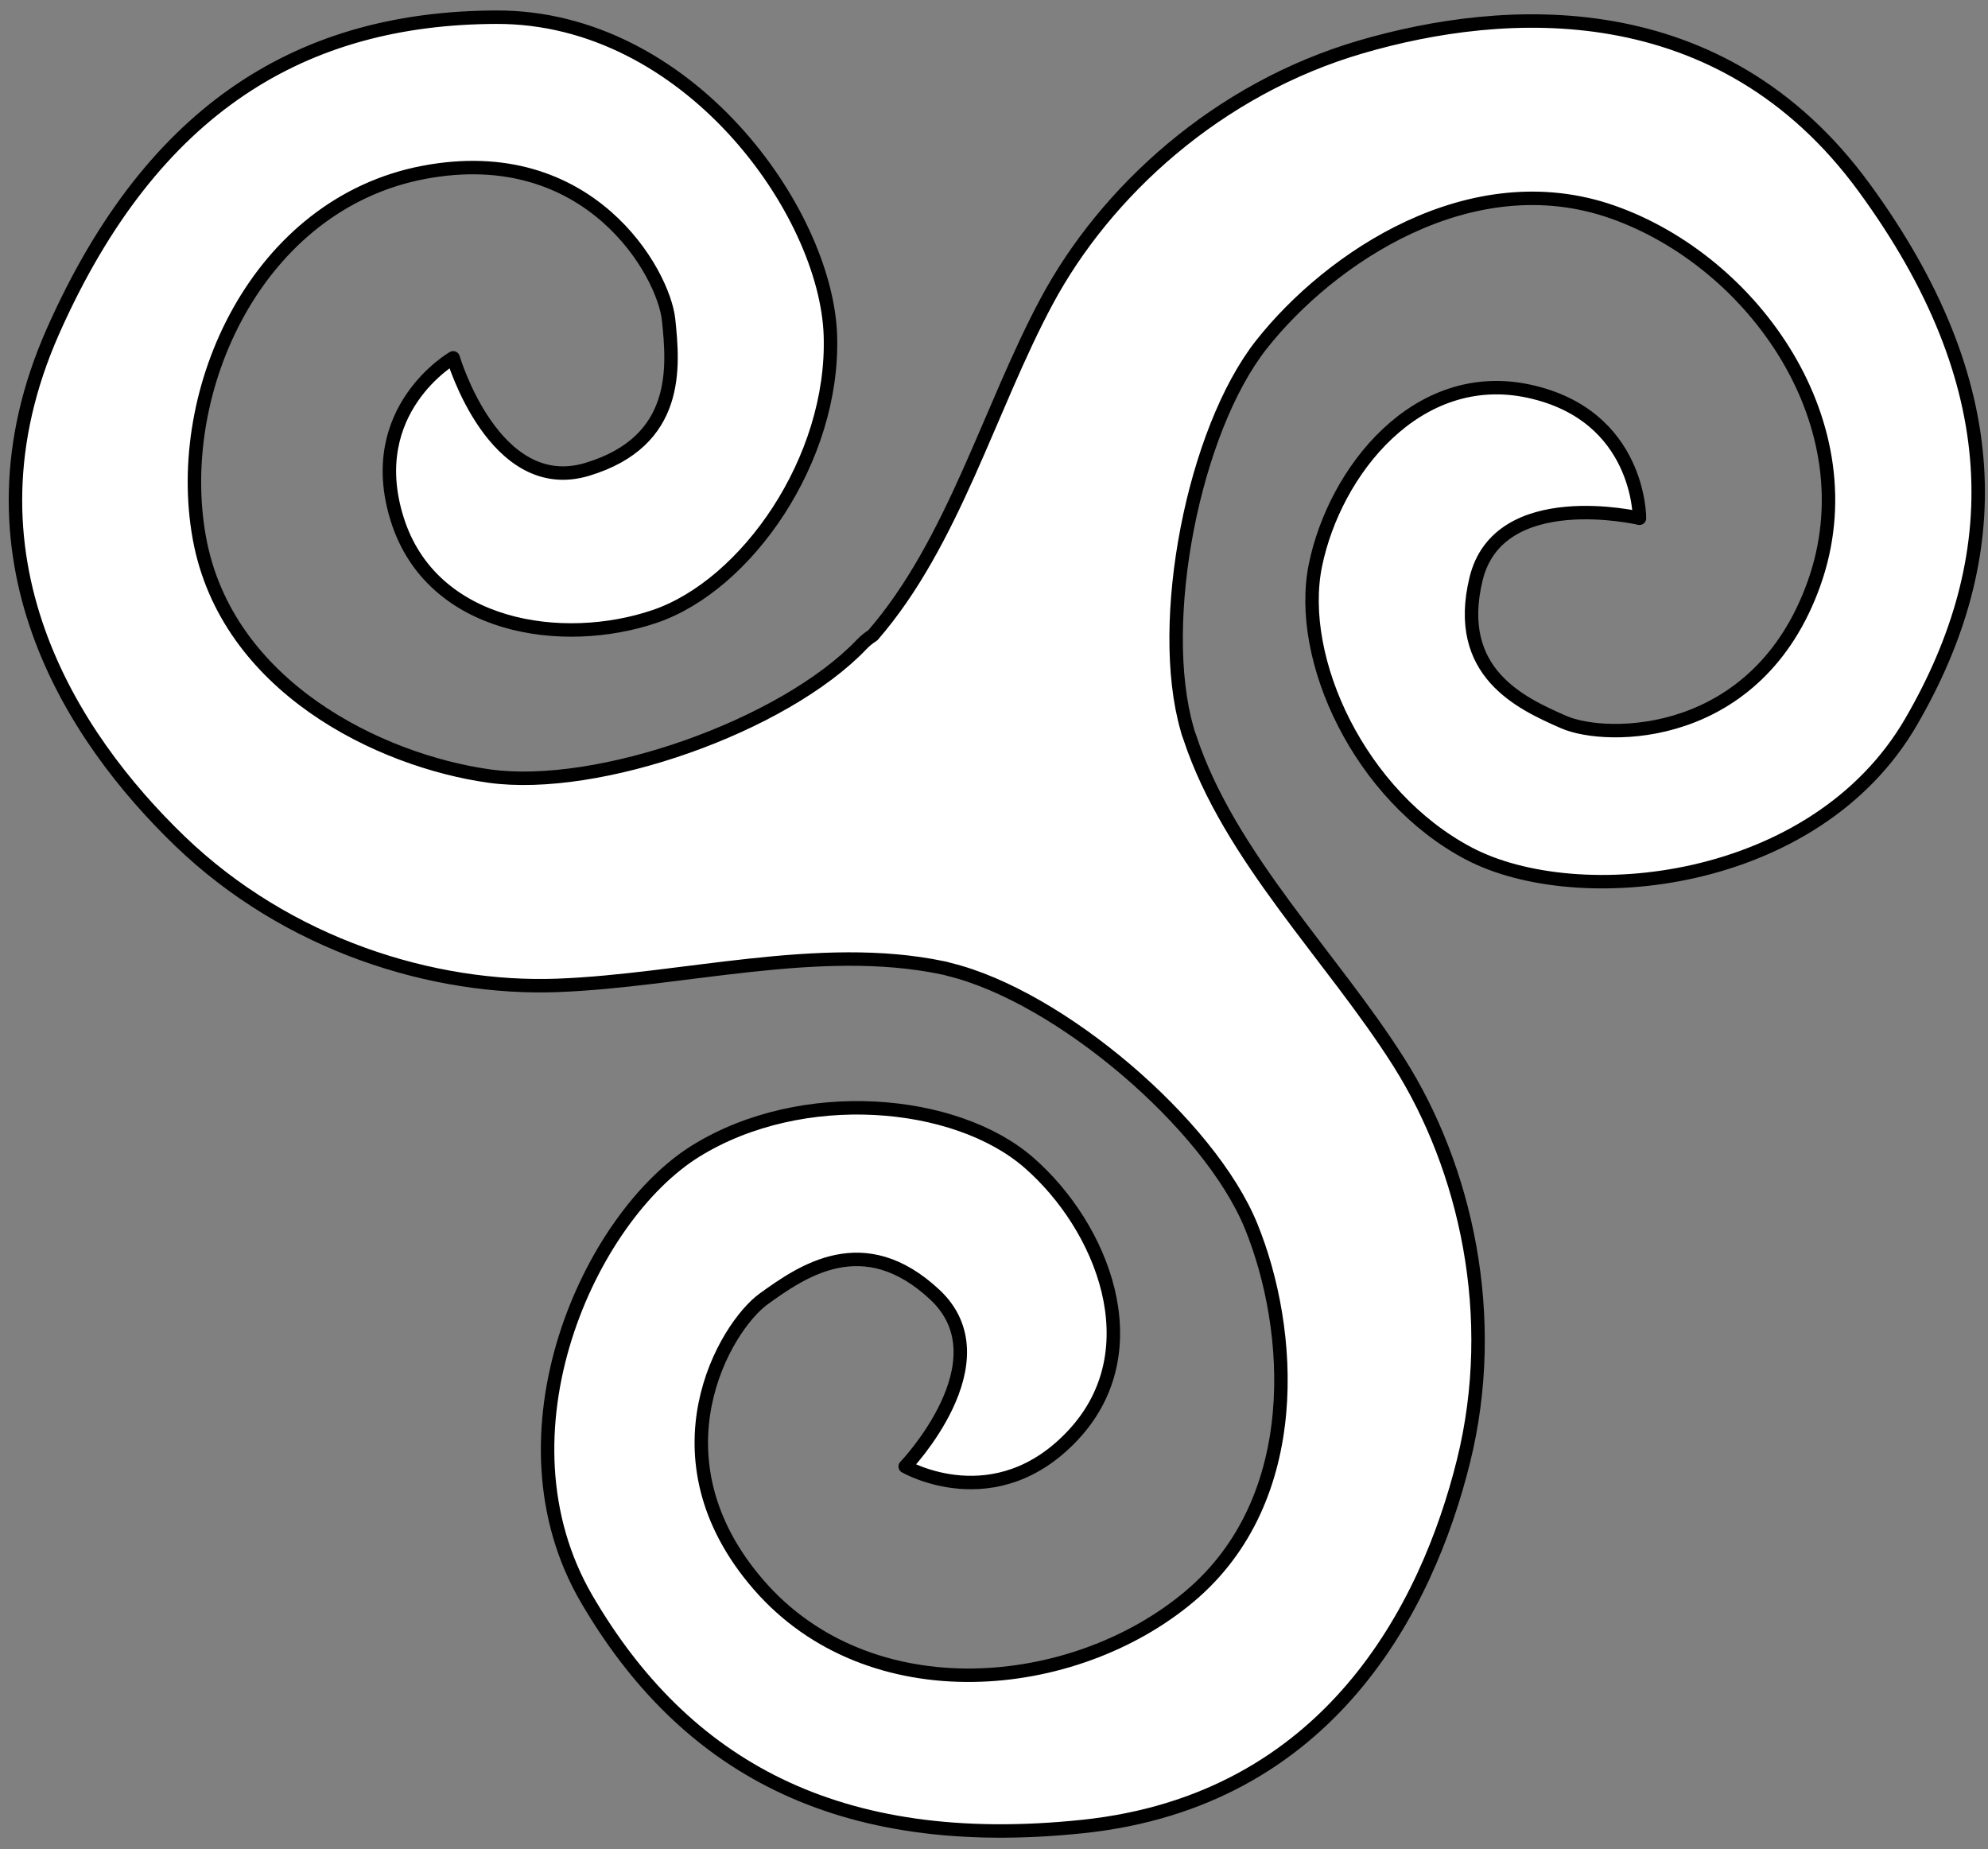
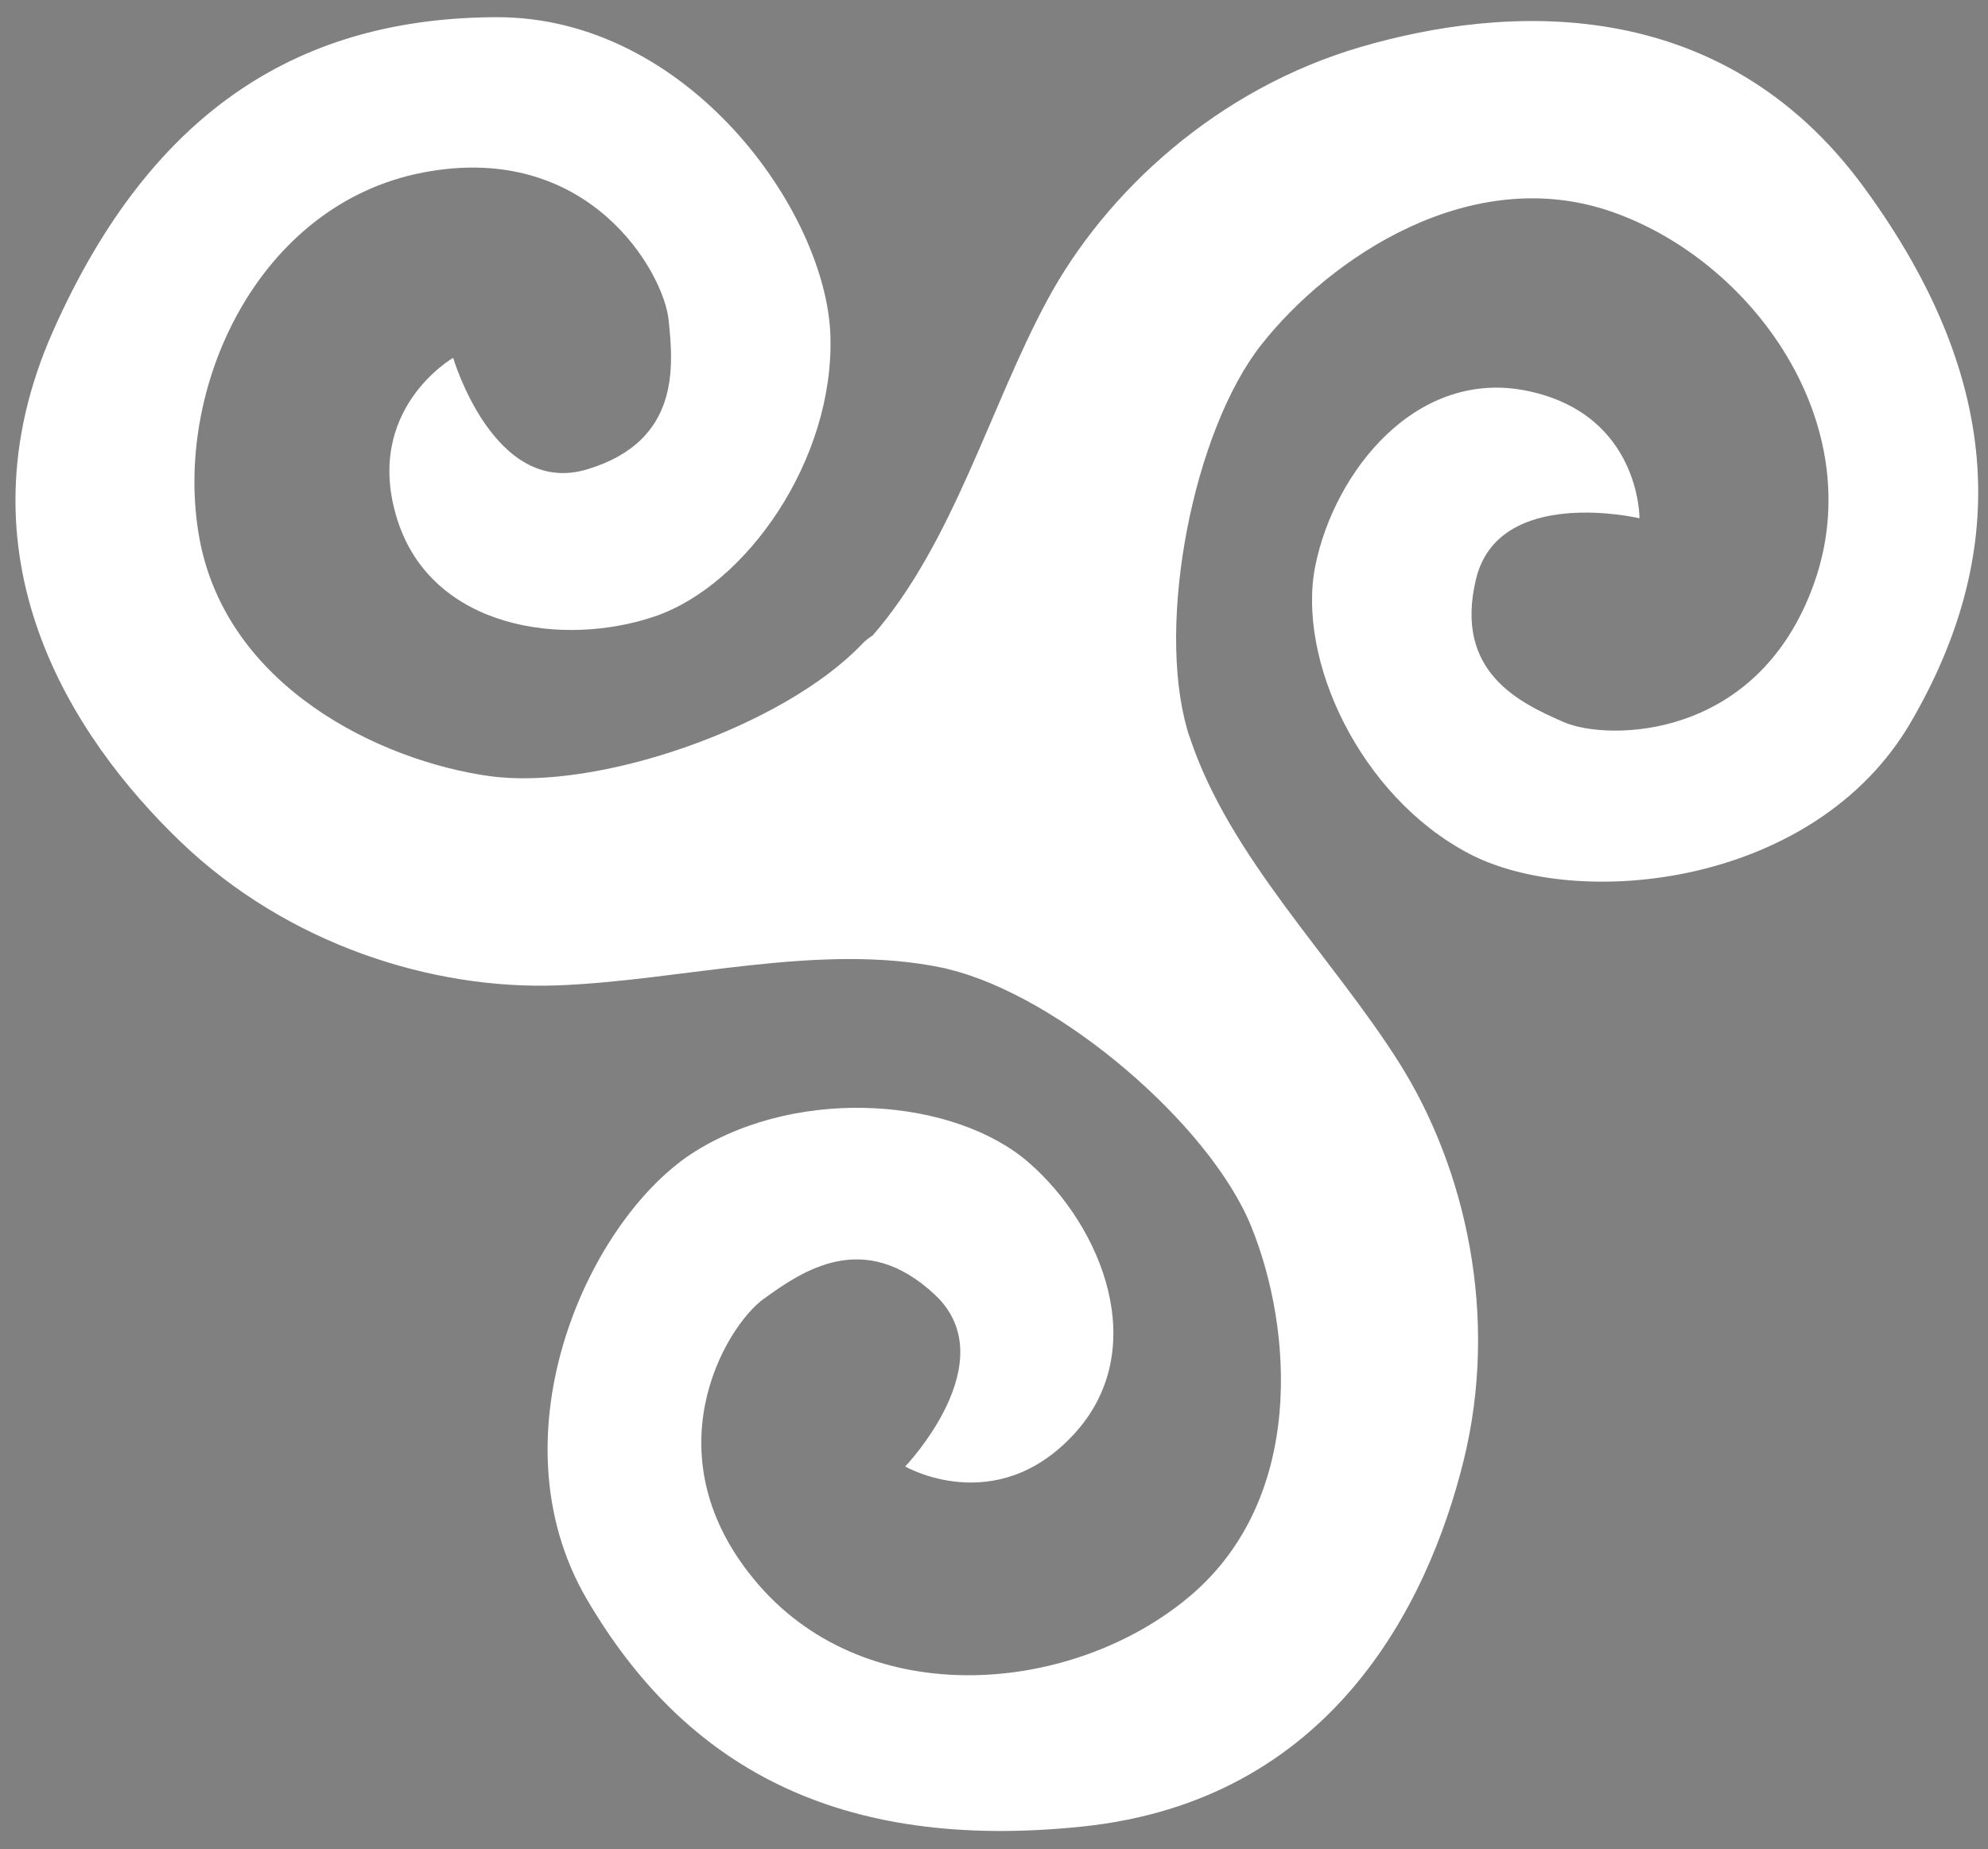
<svg xmlns="http://www.w3.org/2000/svg" version="1.1" viewBox="32.828 60.268 295.672 275.033" width="295.672" height="275.033">
  <rect x="32.828" y="60.268" width="295.672" height="275.033" fill="#808080" stroke="none" />
  <defs>
    <clipPath id="artboard_clip_path">
      <path d="M 32.828 60.268 L 328.5 60.268 L 328.5 335.301 L 32.828 335.301 Z" />
    </clipPath>
  </defs>
  <g id="Triskelion_of_Spirals_(1)" stroke="none" stroke-opacity="1" fill-opacity="1" stroke-dasharray="none" fill="none">
    <title>Triskelion of Spirals (1)</title>
    <g id="Triskelion_of_Spirals_(1)_Layer_2" clip-path="url(#artboard_clip_path)">
      <title>Layer 2</title>
      <g id="Graphic_12">
        <path d="M 209.515 169.172 C 209.617 169.438 209.714 169.71 209.806 169.987 C 215.672 187.704 230.982 202.583 240.895 218.27 C 250.808 233.957 255.846 256.026 250.477 277.618 C 245.109 299.209 230.573 328.039 193.889 331.894 C 157.206 335.749 134.536 322.755 120.119 298.118 C 105.703 273.48 120.556 241.18 136.328 231.43 C 152.101 221.68 174.944 223.675 185.844 233.167 C 196.744 242.659 204.162 260.975 192.547 273.563 C 180.933 286.152 167.456 278.358 167.456 278.358 C 167.456 278.358 182.46 262.713 171.864 252.807 C 161.269 242.902 152.125 249.316 146.413 253.431 C 140.701 257.547 129.143 276.918 145.664 295.959 C 162.184 315 192.536 312.192 209.768 297.666 C 226.999 283.141 225.105 257.865 218.915 242.648 C 212.725 227.432 190.424 208.428 174.001 204.437 C 173.79 204.386 173.586 204.328 173.387 204.265 C 173.26 204.241 173.133 204.216 173.005 204.189 C 154.75 200.377 134.257 206.12 115.748 206.809 C 97.239 207.498 75.626 200.795 59.6 185.367 C 43.574 169.94 25.838 142.993 40.735 109.466 C 55.631 75.94 78.15 62.914 106.648 62.825 C 135.146 62.735 155.729 91.691 156.331 110.155 C 156.932 128.619 143.851 147.297 130.214 151.936 C 116.577 156.576 97.032 153.8 91.906 137.497 C 86.78 121.194 100.227 113.485 100.227 113.485 C 100.227 113.485 106.315 134.238 120.158 130.068 C 134.001 125.897 132.993 114.812 132.269 107.832 C 131.544 100.853 120.518 81.205 95.82 85.908 C 71.122 90.61 58.466 118.159 62.477 140.27 C 66.489 162.381 89.314 173.396 105.566 175.678 C 121.818 177.96 149.357 168.261 160.976 156.111 C 161.497 155.566 162.048 155.121 162.625 154.769 C 174.623 140.959 179.96 120.974 188.527 105.018 C 197.252 88.769 213.903 73.469 235.25 67.241 C 256.597 61.013 288.719 58.951 310.077 88.164 C 331.434 117.376 331.308 143.109 317.038 167.652 C 302.768 192.195 267.483 195.721 251.288 187.203 C 235.092 178.685 225.602 158.3 228.474 144.306 C 231.346 130.312 243.575 114.868 260.188 118.439 C 276.801 122.01 276.667 137.342 276.667 137.342 C 276.667 137.342 255.74 132.421 252.36 146.362 C 248.98 160.303 259.029 164.861 265.401 167.654 C 271.773 170.447 294.235 170.581 302.622 147.048 C 311.008 123.514 293.668 99.153 272.617 91.782 C 251.567 84.411 230.594 98.644 220.448 111.499 C 210.302 124.354 204.786 152.775 209.394 168.709 C 209.439 168.865 209.479 169.019 209.515 169.172 Z" fill="#FFFFFF" />
-         <path d="M 209.515 169.172 C 209.617 169.438 209.714 169.71 209.806 169.987 C 215.672 187.704 230.982 202.583 240.895 218.27 C 250.808 233.957 255.846 256.026 250.477 277.618 C 245.109 299.209 230.573 328.039 193.889 331.894 C 157.206 335.749 134.536 322.755 120.119 298.118 C 105.703 273.48 120.556 241.18 136.328 231.43 C 152.101 221.68 174.944 223.675 185.844 233.167 C 196.744 242.659 204.162 260.975 192.547 273.563 C 180.933 286.152 167.456 278.358 167.456 278.358 C 167.456 278.358 182.46 262.713 171.864 252.807 C 161.269 242.902 152.125 249.316 146.413 253.431 C 140.701 257.547 129.143 276.918 145.664 295.959 C 162.184 315 192.536 312.192 209.768 297.666 C 226.999 283.141 225.105 257.865 218.915 242.648 C 212.725 227.432 190.424 208.428 174.001 204.437 C 173.79 204.386 173.586 204.328 173.387 204.265 C 173.26 204.241 173.133 204.216 173.005 204.189 C 154.75 200.377 134.257 206.12 115.748 206.809 C 97.239 207.498 75.626 200.795 59.6 185.367 C 43.574 169.94 25.838 142.993 40.735 109.466 C 55.631 75.94 78.15 62.914 106.648 62.825 C 135.146 62.735 155.729 91.691 156.331 110.155 C 156.932 128.619 143.851 147.297 130.214 151.936 C 116.577 156.576 97.032 153.8 91.906 137.497 C 86.78 121.194 100.227 113.485 100.227 113.485 C 100.227 113.485 106.315 134.238 120.158 130.068 C 134.001 125.897 132.993 114.812 132.269 107.832 C 131.544 100.853 120.518 81.205 95.82 85.908 C 71.122 90.61 58.466 118.159 62.477 140.27 C 66.489 162.381 89.314 173.396 105.566 175.678 C 121.818 177.96 149.357 168.261 160.976 156.111 C 161.497 155.566 162.048 155.121 162.625 154.769 C 174.623 140.959 179.96 120.974 188.527 105.018 C 197.252 88.769 213.903 73.469 235.25 67.241 C 256.597 61.013 288.719 58.951 310.077 88.164 C 331.434 117.376 331.308 143.109 317.038 167.652 C 302.768 192.195 267.483 195.721 251.288 187.203 C 235.092 178.685 225.602 158.3 228.474 144.306 C 231.346 130.312 243.575 114.868 260.188 118.439 C 276.801 122.01 276.667 137.342 276.667 137.342 C 276.667 137.342 255.74 132.421 252.36 146.362 C 248.98 160.303 259.029 164.861 265.401 167.654 C 271.773 170.447 294.235 170.581 302.622 147.048 C 311.008 123.514 293.668 99.153 272.617 91.782 C 251.567 84.411 230.594 98.644 220.448 111.499 C 210.302 124.354 204.786 152.775 209.394 168.709 C 209.439 168.865 209.479 169.019 209.515 169.172 Z" stroke="black" stroke-linecap="round" stroke-linejoin="round" stroke-width="2" />
      </g>
    </g>
  </g>
</svg>